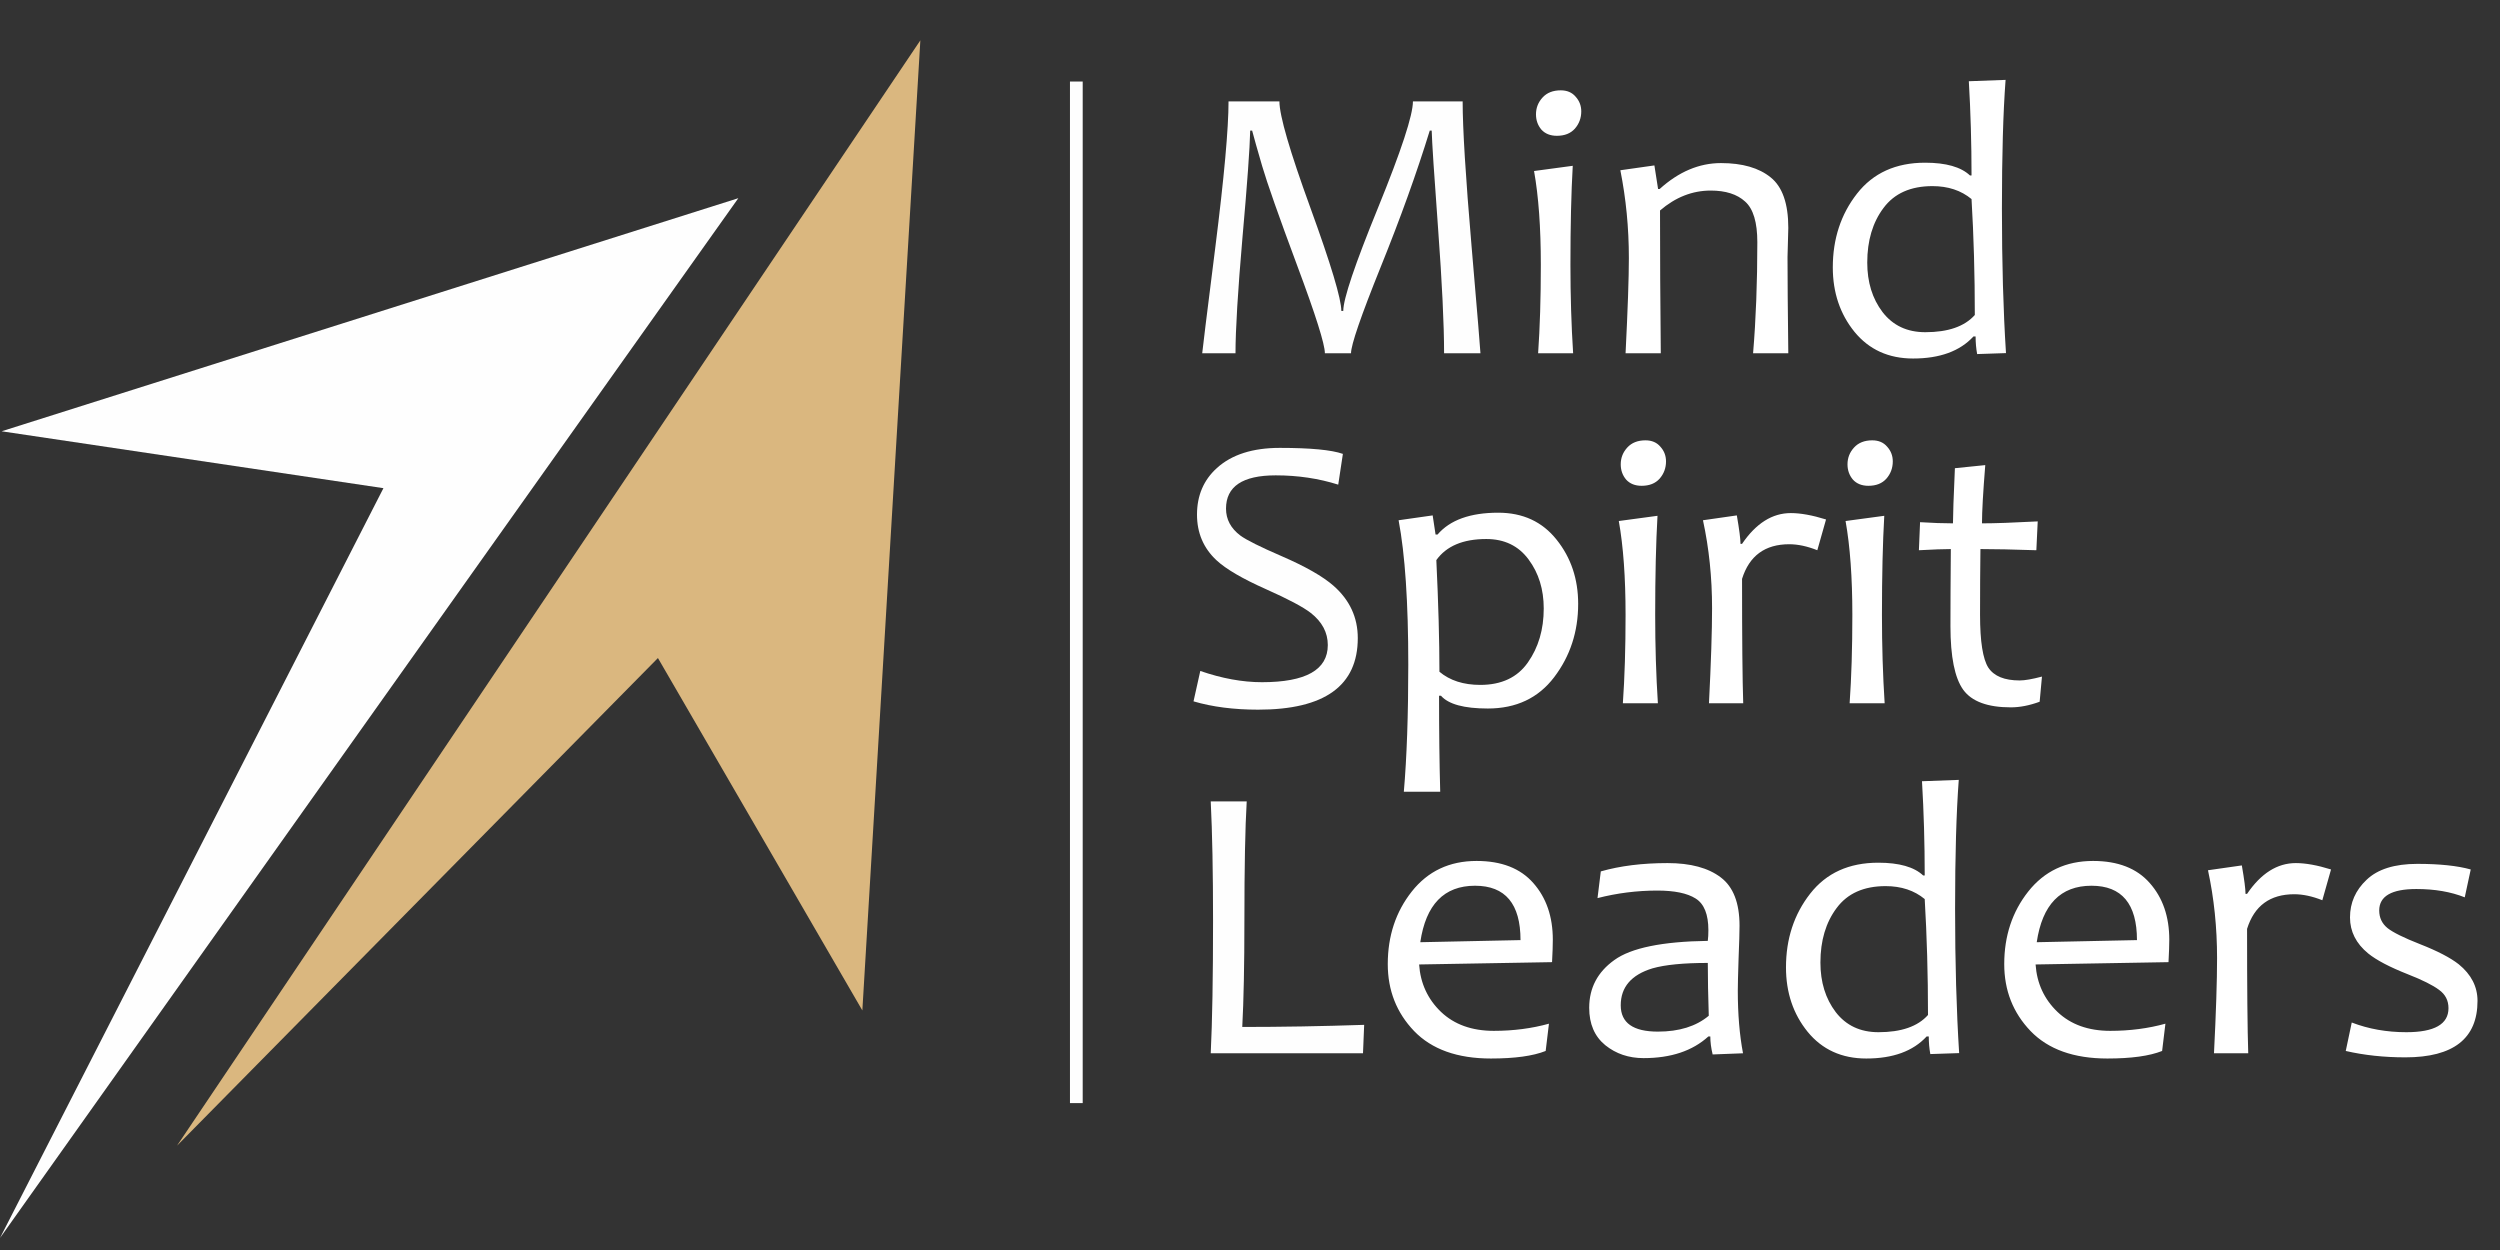
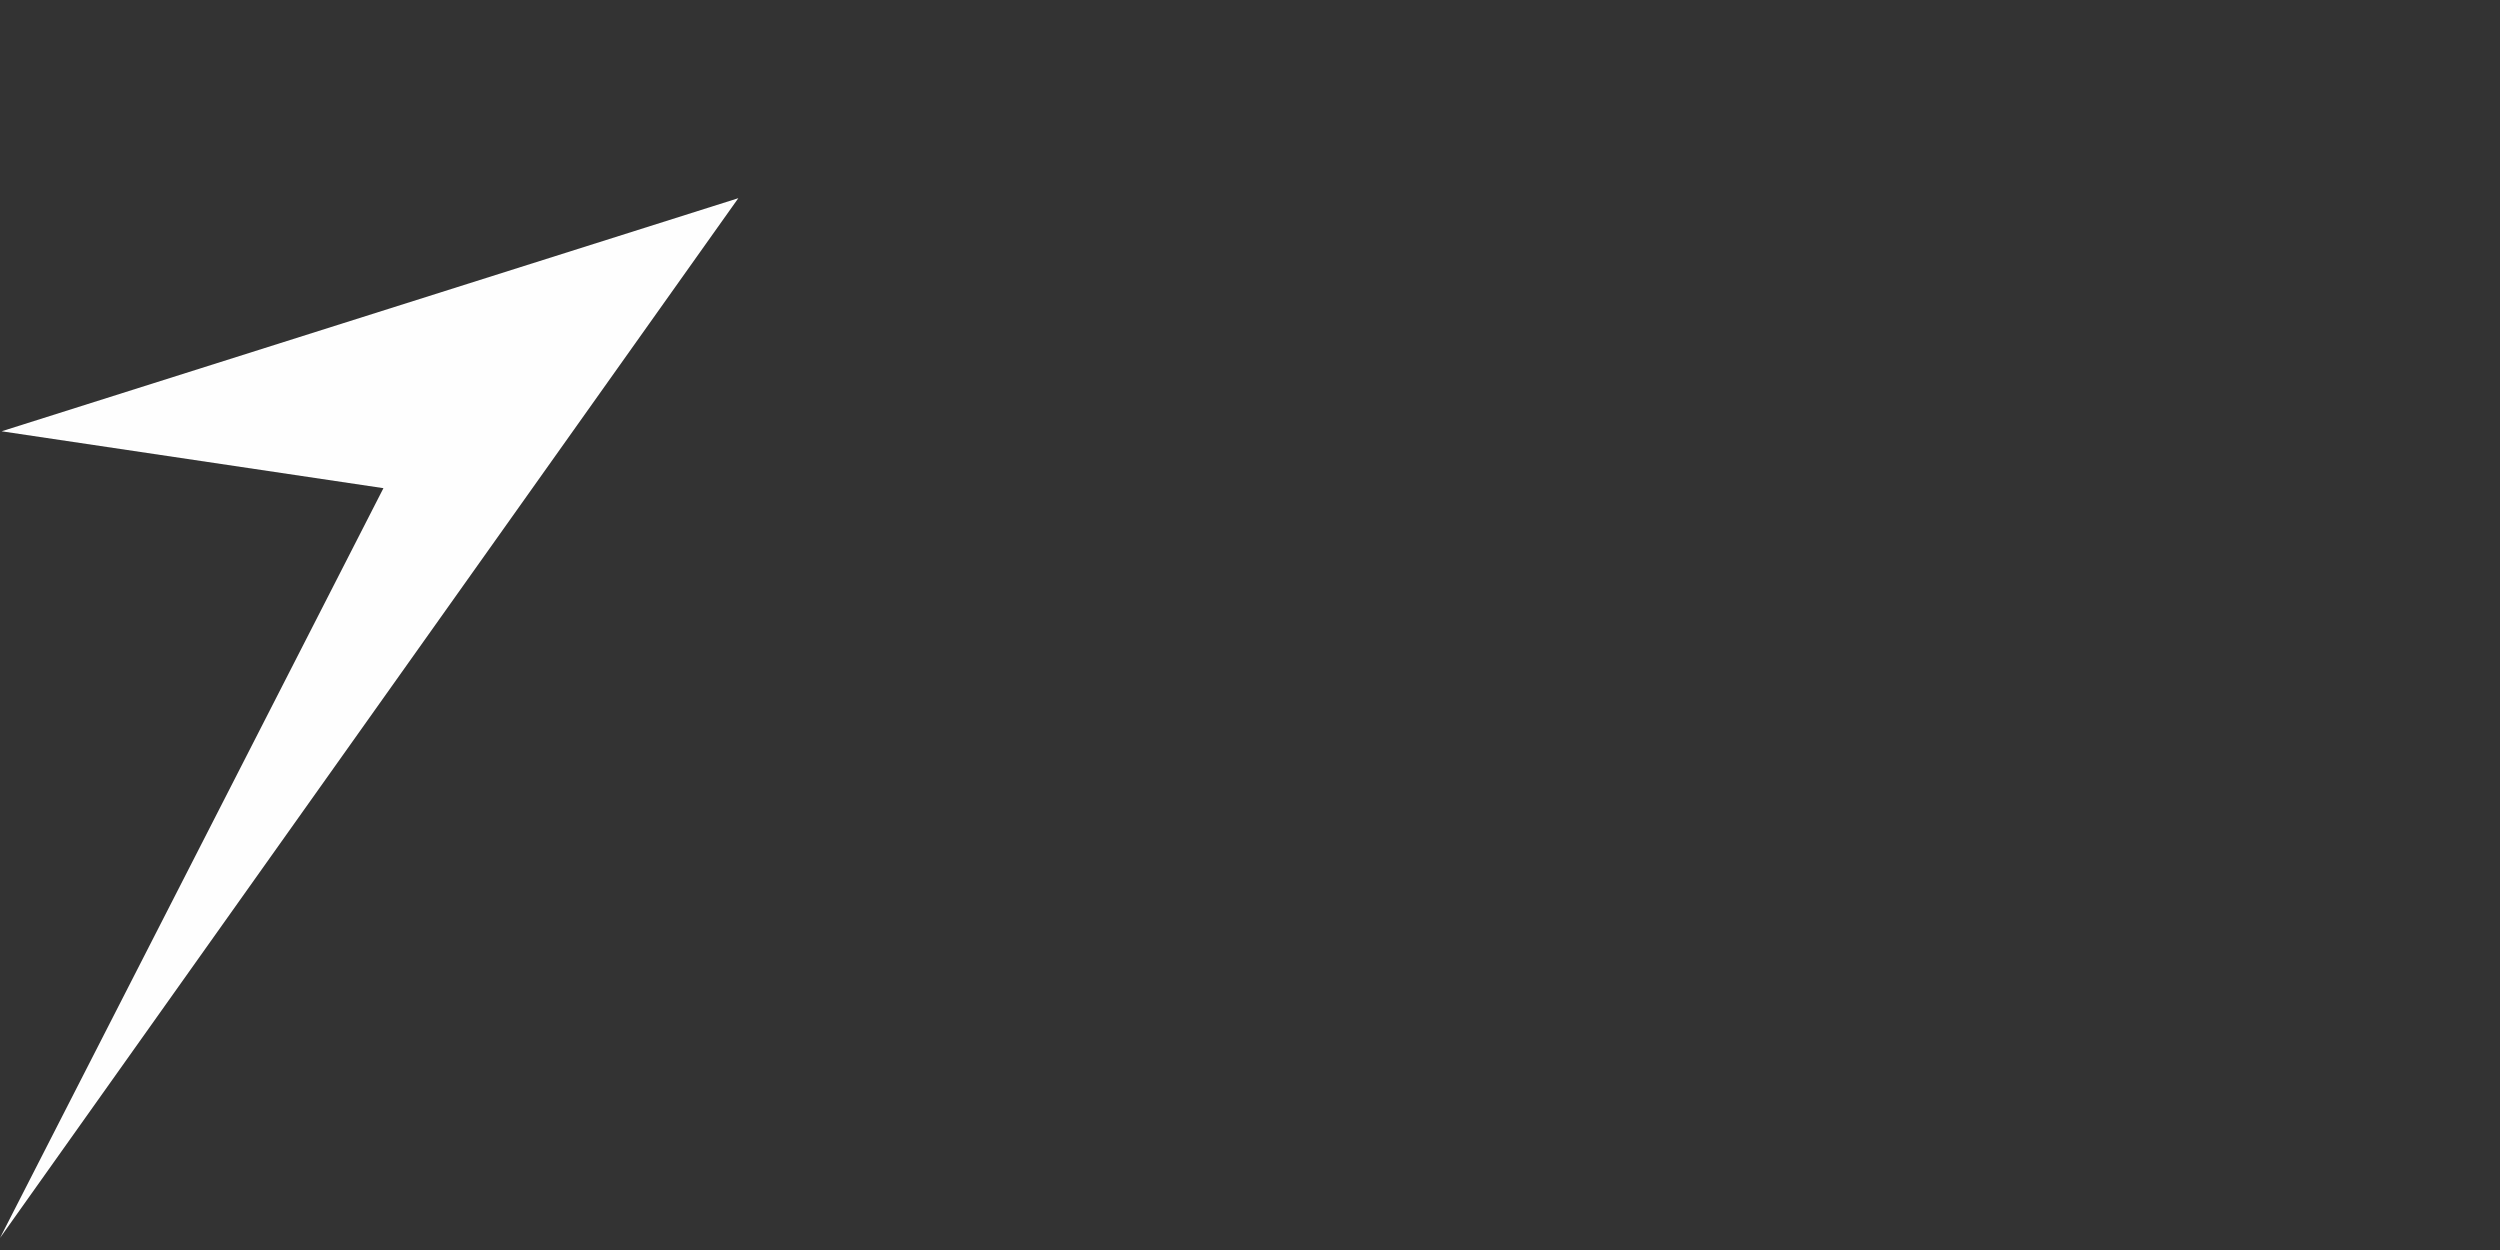
<svg xmlns="http://www.w3.org/2000/svg" width="150" height="75" viewBox="0 0 150 75" fill="none">
  <rect x="0" y="0" width="150" height="75" fill="#333333" stroke="none" />
-   <path d="M88.827 21.197H86.645C86.645 19.471 86.525 16.975 86.285 13.709C86.045 10.443 85.917 8.485 85.902 7.835H85.786C85.012 10.35 84.029 13.082 82.837 16.031C81.653 18.972 81.061 20.694 81.061 21.197H79.493C79.493 20.655 78.94 18.902 77.833 15.938C76.726 12.966 76.026 10.977 75.732 9.971C75.438 8.965 75.237 8.253 75.128 7.835H75.012C74.989 8.895 74.834 11.035 74.548 14.255C74.269 17.474 74.13 19.789 74.13 21.197H72.133C72.133 21.12 72.396 18.991 72.922 14.812C73.449 10.625 73.712 7.715 73.712 6.082H76.765C76.765 6.933 77.384 9.062 78.623 12.467C79.861 15.872 80.48 17.935 80.48 18.655H80.596C80.596 17.935 81.293 15.868 82.686 12.455C84.079 9.034 84.776 6.91 84.776 6.082H87.759C87.759 7.715 87.937 10.61 88.293 14.766C88.649 18.922 88.827 21.066 88.827 21.197ZM81.467 38.285C81.467 41.148 79.474 42.58 75.488 42.58C74.033 42.58 72.74 42.414 71.611 42.081L72.017 40.258C73.317 40.707 74.552 40.932 75.72 40.932C78.352 40.932 79.668 40.189 79.668 38.703C79.668 37.952 79.327 37.31 78.646 36.776C78.189 36.42 77.291 35.944 75.952 35.348C74.544 34.721 73.557 34.144 72.992 33.618C72.21 32.89 71.82 31.977 71.82 30.878C71.82 29.733 72.218 28.8 73.015 28.08C73.905 27.275 75.163 26.873 76.788 26.873C78.63 26.873 79.892 26.993 80.573 27.233L80.294 29.079C79.118 28.707 77.868 28.521 76.544 28.521C74.555 28.521 73.561 29.187 73.561 30.518C73.561 31.161 73.847 31.698 74.42 32.132C74.791 32.403 75.612 32.813 76.881 33.362C78.329 33.989 79.373 34.585 80.016 35.15C80.983 36.002 81.467 37.047 81.467 38.285ZM81.85 61.491L81.78 63.197H72.644C72.737 61.286 72.783 58.639 72.783 55.256C72.783 52.346 72.737 49.955 72.644 48.082H74.803C74.71 49.645 74.664 52.037 74.664 55.256C74.664 57.903 74.621 60.024 74.536 61.618C76.858 61.618 79.296 61.576 81.85 61.491Z" fill="#FEFEFE" />
-   <path d="M94.388 21.197H92.287C92.395 19.649 92.45 17.881 92.45 15.892C92.45 13.655 92.314 11.778 92.043 10.261L94.365 9.948C94.272 11.565 94.226 13.547 94.226 15.892C94.226 17.749 94.28 19.518 94.388 21.197ZM94.876 6.685C94.876 7.08 94.748 7.425 94.493 7.719C94.237 8.005 93.877 8.148 93.413 8.148C93.018 8.148 92.709 8.024 92.484 7.777C92.268 7.521 92.159 7.216 92.159 6.86C92.159 6.473 92.291 6.136 92.554 5.85C92.817 5.563 93.181 5.42 93.645 5.42C94.025 5.42 94.323 5.548 94.539 5.803C94.764 6.051 94.876 6.345 94.876 6.685ZM107.298 21.197H105.185C105.355 19.162 105.44 16.941 105.44 14.533C105.44 13.341 105.197 12.529 104.709 12.095C104.229 11.654 103.54 11.434 102.643 11.434C101.544 11.434 100.53 11.832 99.601 12.63C99.601 15.269 99.616 18.125 99.647 21.197H97.534C97.666 18.566 97.732 16.662 97.732 15.485C97.732 13.674 97.561 11.918 97.221 10.215L99.264 9.925L99.485 11.341H99.578C100.723 10.304 101.95 9.785 103.258 9.785C104.543 9.785 105.537 10.072 106.241 10.644C106.946 11.209 107.298 12.219 107.298 13.674C107.298 13.821 107.29 14.112 107.275 14.545C107.259 14.979 107.251 15.269 107.251 15.416C107.251 16.708 107.267 18.635 107.298 21.197ZM120.359 21.186L118.629 21.244C118.567 20.911 118.536 20.559 118.536 20.187H118.408C117.596 21.07 116.388 21.511 114.786 21.511C113.315 21.511 112.143 20.977 111.268 19.909C110.402 18.84 109.968 17.552 109.968 16.043C109.968 14.332 110.452 12.858 111.419 11.62C112.387 10.381 113.749 9.762 115.506 9.762C116.76 9.762 117.657 10.017 118.199 10.528H118.292C118.292 8.609 118.238 6.724 118.13 4.874L120.335 4.793C120.188 6.759 120.115 9.332 120.115 12.513C120.115 15.749 120.196 18.639 120.359 21.186ZM118.489 18.899C118.489 16.492 118.424 14.174 118.292 11.944C117.665 11.426 116.883 11.167 115.947 11.167C114.639 11.167 113.66 11.604 113.01 12.479C112.36 13.345 112.035 14.437 112.035 15.752C112.035 16.929 112.34 17.919 112.952 18.724C113.571 19.529 114.426 19.932 115.517 19.932C116.887 19.932 117.878 19.587 118.489 18.899ZM94.69 36.23C94.69 37.902 94.21 39.368 93.251 40.63C92.299 41.884 90.971 42.511 89.269 42.511C87.844 42.511 86.908 42.255 86.459 41.745H86.343C86.343 43.896 86.366 45.816 86.413 47.503H84.23C84.408 45.444 84.497 42.902 84.497 39.875C84.497 36.145 84.303 33.258 83.916 31.215L85.96 30.924L86.134 32.074H86.25C87.001 31.199 88.216 30.762 89.895 30.762C91.374 30.762 92.542 31.304 93.401 32.387C94.26 33.463 94.69 34.744 94.69 36.23ZM92.624 36.509C92.624 35.363 92.322 34.384 91.718 33.572C91.114 32.751 90.267 32.341 89.176 32.341C87.782 32.341 86.784 32.763 86.18 33.606C86.304 36.207 86.366 38.44 86.366 40.305C86.993 40.831 87.81 41.094 88.816 41.094C90.093 41.094 91.045 40.645 91.672 39.748C92.306 38.85 92.624 37.77 92.624 36.509ZM99.473 42.197H97.372C97.48 40.649 97.534 38.881 97.534 36.892C97.534 34.655 97.399 32.778 97.128 31.261L99.45 30.948C99.357 32.565 99.311 34.547 99.311 36.892C99.311 38.749 99.365 40.518 99.473 42.197ZM99.961 27.686C99.961 28.08 99.833 28.425 99.578 28.719C99.322 29.005 98.962 29.148 98.498 29.148C98.103 29.148 97.794 29.024 97.569 28.777C97.353 28.521 97.244 28.216 97.244 27.86C97.244 27.473 97.376 27.136 97.639 26.85C97.902 26.563 98.266 26.42 98.73 26.42C99.109 26.42 99.407 26.548 99.624 26.803C99.849 27.051 99.961 27.345 99.961 27.686ZM109.562 31.168L109.039 33.014C108.436 32.774 107.875 32.654 107.356 32.654C105.901 32.654 104.957 33.347 104.523 34.732C104.523 38.293 104.546 40.781 104.593 42.197H102.538C102.662 39.744 102.724 37.84 102.724 36.485C102.724 34.651 102.542 32.894 102.178 31.215L104.21 30.924C104.357 31.776 104.43 32.345 104.43 32.631H104.523C105.359 31.401 106.334 30.785 107.449 30.785C108.037 30.785 108.741 30.913 109.562 31.168ZM113.079 42.197H110.978C111.086 40.649 111.141 38.881 111.141 36.892C111.141 34.655 111.005 32.778 110.734 31.261L113.056 30.948C112.963 32.565 112.917 34.547 112.917 36.892C112.917 38.749 112.971 40.518 113.079 42.197ZM113.567 27.686C113.567 28.08 113.439 28.425 113.184 28.719C112.929 29.005 112.569 29.148 112.104 29.148C111.71 29.148 111.4 29.024 111.175 28.777C110.959 28.521 110.85 28.216 110.85 27.86C110.85 27.473 110.982 27.136 111.245 26.85C111.508 26.563 111.872 26.42 112.336 26.42C112.716 26.42 113.014 26.548 113.23 26.803C113.455 27.051 113.567 27.345 113.567 27.686ZM122.518 40.595L122.379 42.104C121.767 42.329 121.191 42.441 120.649 42.441C119.256 42.441 118.304 42.089 117.793 41.385C117.282 40.673 117.027 39.403 117.027 37.577C117.027 36.392 117.034 34.849 117.05 32.944C116.616 32.944 115.978 32.968 115.134 33.014L115.204 31.331C115.939 31.377 116.597 31.401 117.178 31.401C117.178 30.936 117.216 29.833 117.294 28.092L119.116 27.906C118.985 29.531 118.919 30.696 118.919 31.401C119.677 31.401 120.792 31.362 122.263 31.284L122.181 33.014C120.788 32.968 119.67 32.944 118.826 32.944C118.811 34.113 118.803 35.429 118.803 36.892C118.803 38.486 118.969 39.543 119.302 40.061C119.643 40.572 120.27 40.827 121.183 40.827C121.485 40.827 121.93 40.75 122.518 40.595ZM93.169 56.383C93.169 56.708 93.154 57.157 93.123 57.729L85.147 57.868C85.225 58.998 85.662 59.947 86.459 60.713C87.256 61.471 88.313 61.851 89.628 61.851C90.805 61.851 91.908 61.707 92.937 61.421L92.74 63.058C91.981 63.36 90.886 63.511 89.454 63.511C87.442 63.511 85.906 62.961 84.845 61.862C83.793 60.763 83.266 59.424 83.266 57.845C83.266 56.158 83.746 54.707 84.706 53.492C85.673 52.269 86.97 51.657 88.595 51.657C90.089 51.657 91.223 52.099 91.997 52.981C92.778 53.863 93.169 54.997 93.169 56.383ZM91.231 56.406C91.231 54.231 90.321 53.144 88.502 53.144C86.645 53.144 85.55 54.273 85.217 56.533L91.231 56.406ZM104.581 63.197L102.759 63.267C102.666 62.888 102.619 62.528 102.619 62.187H102.503C101.551 63.054 100.255 63.487 98.614 63.487C97.724 63.487 96.958 63.228 96.315 62.71C95.673 62.183 95.352 61.437 95.352 60.469C95.352 59.277 95.855 58.321 96.861 57.602C97.867 56.874 99.736 56.491 102.468 56.452C102.492 56.266 102.503 56.054 102.503 55.814C102.503 54.862 102.248 54.227 101.737 53.91C101.234 53.592 100.468 53.434 99.438 53.434C98.223 53.434 97.027 53.585 95.851 53.886L96.048 52.284C97.209 51.952 98.544 51.785 100.054 51.785C101.431 51.785 102.495 52.072 103.246 52.644C103.997 53.209 104.372 54.177 104.372 55.547C104.372 55.91 104.353 56.572 104.314 57.532C104.283 58.484 104.268 59.118 104.268 59.436C104.268 60.844 104.372 62.098 104.581 63.197ZM102.526 60.945C102.488 59.769 102.468 58.712 102.468 57.776C101.013 57.776 99.907 57.884 99.148 58.101C97.879 58.488 97.244 59.227 97.244 60.318C97.244 61.371 97.987 61.897 99.473 61.897C100.75 61.897 101.768 61.58 102.526 60.945ZM117.549 63.186L115.819 63.244C115.757 62.911 115.726 62.559 115.726 62.187H115.599C114.786 63.07 113.579 63.511 111.977 63.511C110.506 63.511 109.333 62.977 108.459 61.909C107.592 60.84 107.159 59.552 107.159 58.043C107.159 56.332 107.642 54.858 108.61 53.62C109.577 52.381 110.939 51.762 112.696 51.762C113.95 51.762 114.848 52.017 115.39 52.528H115.483C115.483 50.609 115.428 48.724 115.32 46.874L117.526 46.793C117.379 48.759 117.305 51.332 117.305 54.513C117.305 57.749 117.387 60.639 117.549 63.186ZM115.68 60.899C115.68 58.492 115.614 56.174 115.483 53.944C114.856 53.426 114.074 53.167 113.137 53.167C111.829 53.167 110.85 53.604 110.2 54.479C109.55 55.345 109.225 56.437 109.225 57.752C109.225 58.929 109.531 59.919 110.142 60.724C110.761 61.529 111.617 61.932 112.708 61.932C114.078 61.932 115.069 61.587 115.68 60.899ZM130.157 56.383C130.157 56.708 130.141 57.157 130.11 57.729L122.135 57.868C122.212 58.998 122.649 59.947 123.447 60.713C124.244 61.471 125.3 61.851 126.616 61.851C127.792 61.851 128.895 61.707 129.925 61.421L129.727 63.058C128.969 63.36 127.874 63.511 126.442 63.511C124.43 63.511 122.893 62.961 121.833 61.862C120.78 60.763 120.254 59.424 120.254 57.845C120.254 56.158 120.734 54.707 121.694 53.492C122.661 52.269 123.957 51.657 125.583 51.657C127.077 51.657 128.21 52.099 128.984 52.981C129.766 53.863 130.157 54.997 130.157 56.383ZM128.218 56.406C128.218 54.231 127.309 53.144 125.49 53.144C123.632 53.144 122.537 54.273 122.204 56.533L128.218 56.406ZM139.862 52.168L139.34 54.014C138.736 53.774 138.175 53.654 137.657 53.654C136.202 53.654 135.257 54.347 134.824 55.732C134.824 59.293 134.847 61.781 134.894 63.197H132.839C132.963 60.744 133.024 58.84 133.024 57.485C133.024 55.651 132.843 53.894 132.479 52.215L134.51 51.925C134.658 52.776 134.731 53.345 134.731 53.631H134.824C135.66 52.401 136.635 51.785 137.749 51.785C138.338 51.785 139.042 51.913 139.862 52.168ZM148.651 60.051C148.651 62.311 147.207 63.441 144.32 63.441C143.043 63.441 141.852 63.313 140.745 63.058L141.105 61.351C142.111 61.738 143.202 61.932 144.378 61.932C146.066 61.932 146.909 61.452 146.909 60.492C146.909 60.028 146.72 59.66 146.34 59.389C145.969 59.111 145.35 58.801 144.483 58.461C143.384 58.027 142.587 57.609 142.091 57.207C141.364 56.611 141 55.891 141 55.047C141 54.165 141.333 53.41 141.999 52.784C142.664 52.149 143.678 51.832 145.04 51.832C146.371 51.832 147.44 51.944 148.244 52.168L147.885 53.84C147.049 53.507 146.081 53.341 144.982 53.341C143.496 53.341 142.753 53.77 142.753 54.63C142.753 55.063 142.92 55.415 143.252 55.686C143.585 55.949 144.235 56.27 145.203 56.65C146.248 57.06 147.022 57.462 147.525 57.857C148.275 58.468 148.651 59.2 148.651 60.051Z" fill="white" />
-   <rect x="64.198" y="4.892" width="0.764" height="61.294" fill="#FEFEFE" />
  <path d="M44.3 11.891L0.096 25.877L23.006 29.29L7.27965e-05 74.278L44.3 11.891Z" fill="#FEFEFE" />
-   <path d="M51.741 60.626L55.221 2.421L10.621 68.741L39.476 39.482L51.741 60.626Z" fill="#DAB77F" />
</svg>